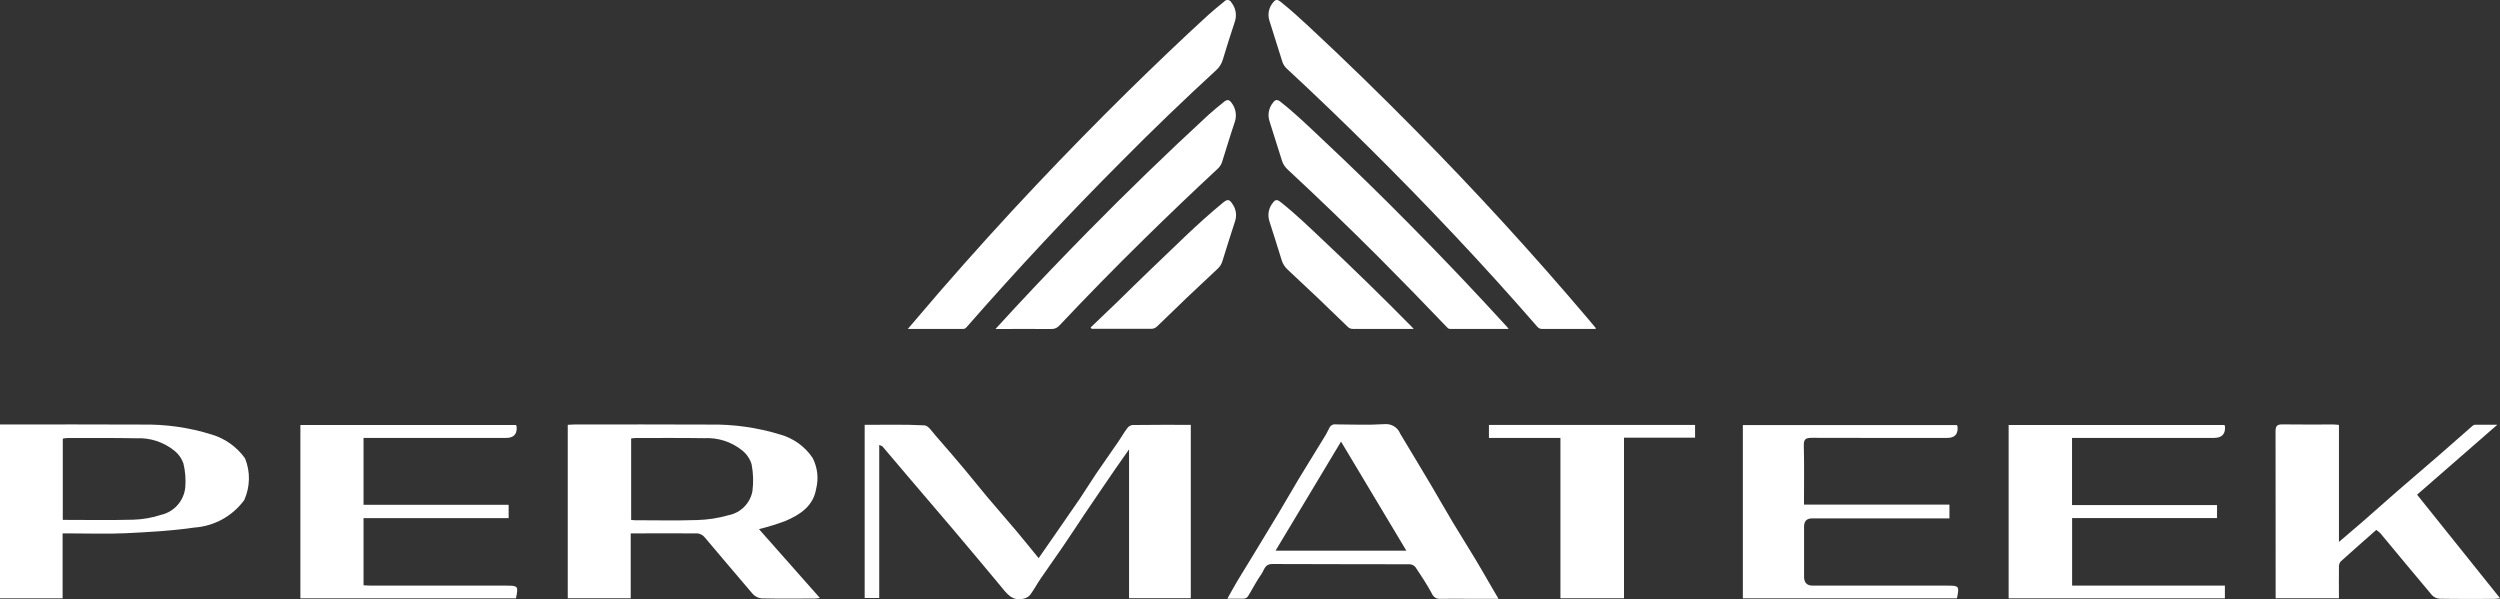
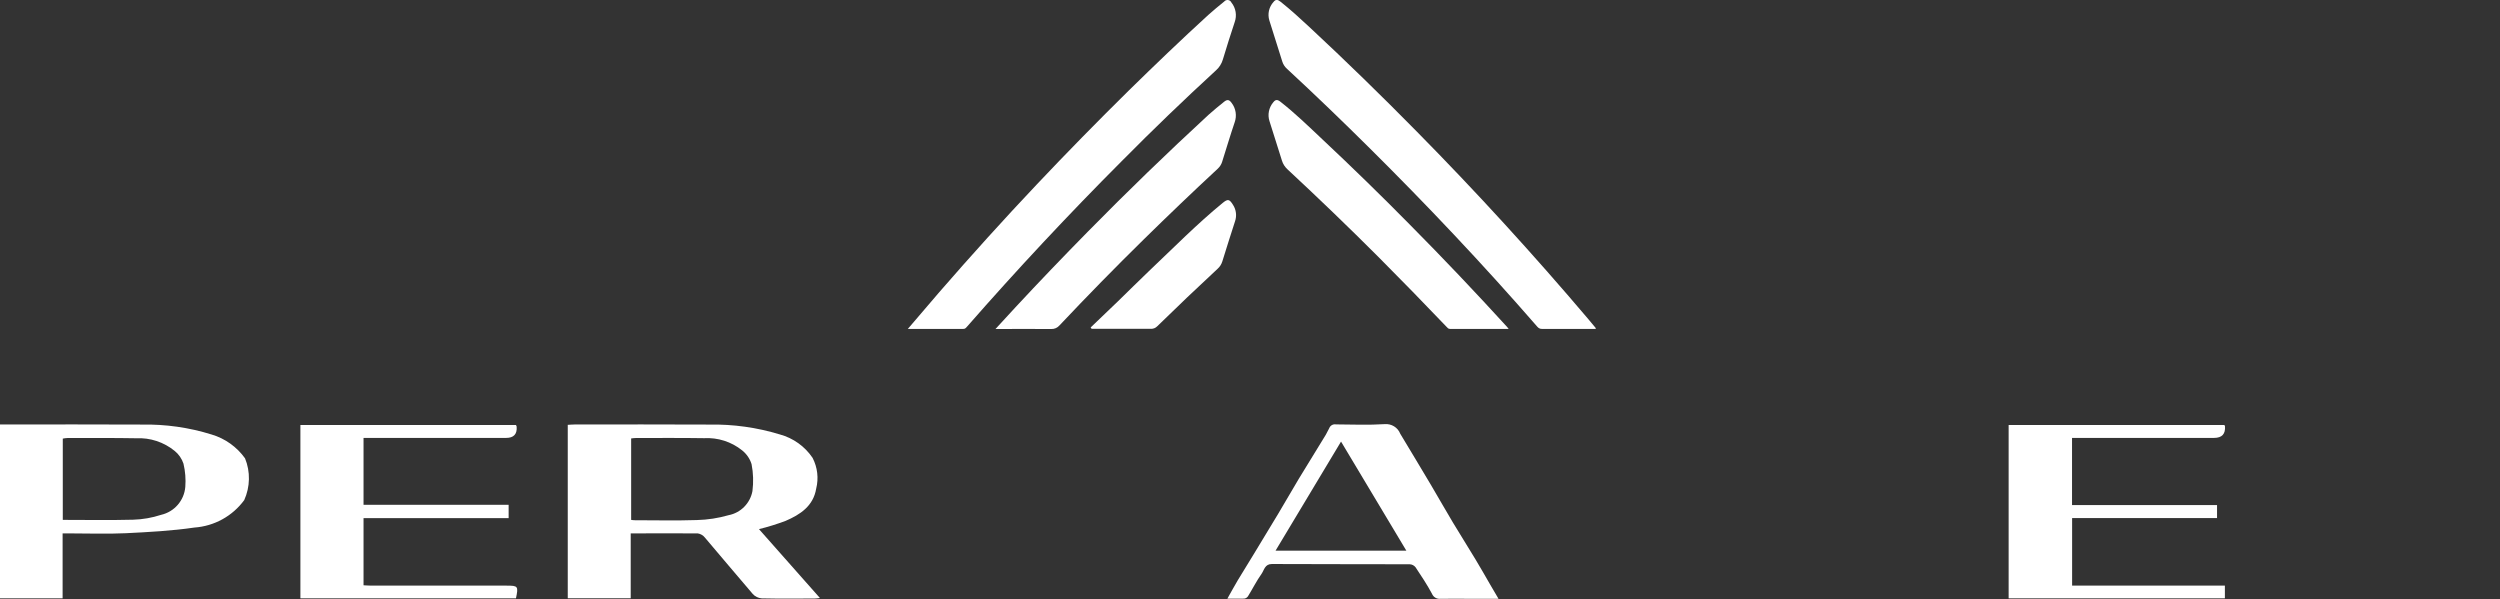
<svg xmlns="http://www.w3.org/2000/svg" id="Layer_1" viewBox="0 0 286.7 68.71">
  <rect x="0" y="0" width="286.7" height="68.71" fill="#333333" stroke="none" />
  <defs>
    <style>.cls-1{fill:#fff;}</style>
  </defs>
  <g id="Group_28">
-     <path id="Path_78" class="cls-1" d="m100.83,51v17.58h-1.67v-19.86c2.3,0,4.59-.06,6.86.06.44.02.88.73,1.27,1.17,1.14,1.3,2.26,2.61,3.37,3.93.86,1.02,1.68,2.07,2.54,3.09,1.1,1.3,2.22,2.58,3.32,3.88.86,1.02,1.69,2.06,2.59,3.16l2.07-2.98c.89-1.28,1.78-2.56,2.66-3.85.63-.93,1.21-1.89,1.84-2.82.85-1.25,1.73-2.48,2.58-3.73.35-.5.64-1.04,1.01-1.52.14-.2.35-.33.59-.37,2.21-.03,4.43-.02,6.7-.02v19.88h-7.08v-17.07c-.62.88-1.12,1.59-1.61,2.3-1.18,1.73-2.37,3.46-3.54,5.2-.82,1.22-1.62,2.46-2.45,3.67s-1.71,2.44-2.55,3.67c-.41.6-.75,1.25-1.18,1.83-.18.22-.43.37-.7.44-1.38.38-2.02-.61-2.74-1.48-1.81-2.17-3.62-4.34-5.45-6.5-1.66-1.96-3.33-3.91-5-5.86-1.02-1.19-2.02-2.39-3.04-3.58-.06-.08-.19-.1-.39-.2Z" />
    <path id="Path_79" class="cls-1" d="m72.33,61.18v7.43h-7.22v-19.89c.27-.01.52-.04.78-.04,5.15,0,10.3-.02,15.45.01,2.74-.05,5.47.33,8.09,1.13,1.54.42,2.87,1.37,3.76,2.69.56,1.09.71,2.34.41,3.53-.33,2-1.84,2.98-3.52,3.7-1,.37-2.01.69-3.04.94l6.99,7.9c-.27.03-.44.06-.62.06-2.03,0-4.05.03-6.08-.02-.38-.04-.74-.21-1-.5-1.85-2.14-3.66-4.33-5.5-6.48-.2-.25-.49-.42-.81-.47-2.52-.02-5.05,0-7.7,0Zm.05-1.56c.16.02.27.04.39.04,2.38,0,4.77.06,7.15-.02,1.23-.03,2.46-.22,3.64-.56,1.39-.27,2.47-1.37,2.73-2.76.13-1.03.1-2.07-.1-3.09-.19-.62-.57-1.17-1.08-1.58-1.23-.99-2.79-1.49-4.37-1.4-2.6-.04-5.19-.02-7.79-.02-.18,0-.37.03-.57.05v9.35Z" />
-     <path id="Path_80" class="cls-1" d="m268.23,48.73v13.42c.98-.84,1.85-1.58,2.71-2.32,1.31-1.14,2.6-2.3,3.91-3.44,1.61-1.4,3.23-2.78,4.85-4.18,1.27-1.11,2.54-2.23,3.81-3.34.08-.08.19-.14.3-.16.79-.01,1.59,0,2.58,0l-9.2,8.02,9.52,11.88c-.31.03-.49.07-.66.07-2.1,0-4.2.02-6.29-.02-.33-.02-.64-.17-.87-.42-1.98-2.34-3.92-4.7-5.88-7.05-.15-.15-.32-.3-.5-.42-1.38,1.22-2.74,2.41-4.08,3.62-.14.17-.21.39-.2.61-.02,1.18,0,2.37,0,3.61h-7.26v-.76c0-6.12,0-12.23-.01-18.35,0-.61.14-.84.78-.83,1.95.03,3.91.01,5.86.01.19,0,.38.03.64.05Z" />
    <path id="Path_81" class="cls-1" d="m0,48.68h.75c5.17,0,10.34-.02,15.51.01,2.72-.05,5.42.33,8.01,1.14,1.55.46,2.89,1.42,3.83,2.73.63,1.54.59,3.27-.09,4.79-1.35,1.84-3.44,2.99-5.72,3.15-2.6.38-5.25.52-7.88.65-2.12.1-4.24.02-6.36.02h-.87v7.45H0v-19.94Zm7.2,10.94c2.74,0,5.41.05,8.07-.02,1.09-.03,2.17-.22,3.21-.56,1.52-.35,2.64-1.64,2.77-3.2.07-.89,0-1.79-.21-2.67-.19-.57-.54-1.08-1.01-1.46-1.24-1.01-2.81-1.53-4.41-1.45-2.62-.05-5.24-.02-7.86-.03-.19.01-.37.03-.56.07v9.33Z" />
    <path id="Path_82" class="cls-1" d="m230.35,68.62v-19.88h24.73c.04.05.08.09.08.13q.11,1.35-1.26,1.35h-16.28v7.7h16.63v1.49h-16.62v7.75h17.52v1.46h-24.8Z" />
    <path id="Path_83" class="cls-1" d="m34.45,68.62v-19.88h24.72c.04.06.06.12.08.19q.1,1.29-1.21,1.29h-16.35v7.67h16.64v1.53h-16.64v7.7c.28.01.57.04.87.04,5.17,0,10.35,0,15.52,0,1.34,0,1.38.06,1.09,1.46h-24.72Z" />
-     <path id="Path_84" class="cls-1" d="m224.42,68.62h-24.55v-19.87h24.54c.04.05.07.11.08.17q.12,1.3-1.18,1.3c-5.17,0-10.35.01-15.52-.01-.69,0-.95.13-.93.89.06,2.23.02,4.45.02,6.77h16.68v1.58h-15.75q-.92,0-.92.94c0,1.92,0,3.84,0,5.76q0,1.01.99,1.01h15.45c1.34,0,1.38.05,1.09,1.47Z" />
    <path id="Path_85" class="cls-1" d="m140.75,68.66c.46-.81.81-1.46,1.19-2.1.61-1.02,1.25-2.02,1.86-3.04.93-1.53,1.86-3.07,2.79-4.61.79-1.32,1.56-2.66,2.35-3.99.88-1.45,1.78-2.89,2.66-4.34.31-.47.59-.96.83-1.46.12-.32.44-.51.78-.45,1.86.01,3.73.09,5.58-.03.78-.07,1.51.38,1.79,1.1,1.16,1.94,2.34,3.87,3.49,5.82.86,1.45,1.68,2.91,2.55,4.36.85,1.42,1.74,2.81,2.59,4.23.58.96,1.13,1.93,1.69,2.9.29.5.58.99.95,1.62h-3.06c-1.19,0-2.39-.02-3.58,0-.42.05-.83-.18-.99-.58-.56-1.04-1.22-2.04-1.88-3.03-.16-.21-.41-.34-.67-.35-5.27-.02-10.54,0-15.81-.03-.81,0-.88.69-1.18,1.12-.58.82-1.03,1.72-1.56,2.58-.1.15-.26.25-.44.27-.59.02-1.18,0-1.95,0Zm20.53-5.51l-7.49-12.51-7.51,12.51h15Z" />
-     <path id="Path_86" class="cls-1" d="m178.94,50.22h-8.19v-1.49h23.64v1.46h-8.15v18.42h-7.29v-18.4Z" />
  </g>
  <path id="Path_87" class="cls-1" d="m104.11,37.72c1.25-1.46,2.43-2.85,3.62-4.23,3.64-4.19,7.36-8.31,11.17-12.34,3.44-3.64,6.95-7.22,10.52-10.74,3-2.94,6.04-5.86,9.14-8.69.59-.54,1.22-1.04,1.84-1.55.17-.2.48-.23.69-.05.05.04.09.1.12.16.52.64.66,1.5.38,2.27-.48,1.41-.91,2.84-1.35,4.27-.14.48-.41.91-.78,1.24-3.69,3.39-7.3,6.86-10.82,10.42-6.12,6.13-12.03,12.46-17.74,18.98-.12.13-.21.27-.43.26-2.09-.01-4.18,0-6.37,0Z" />
-   <path id="Path_88" class="cls-1" d="m183,37.72h-6.13c-.22.02-.43-.08-.57-.25-3.12-3.59-6.32-7.12-9.58-10.58-3.14-3.34-6.34-6.61-9.59-9.84-3.13-3.11-6.31-6.17-9.55-9.17-.25-.22-.43-.51-.53-.83-.49-1.57-.99-3.13-1.48-4.7-.23-.74-.05-1.55.48-2.13.24-.3.46-.3.82-.01,1.15.92,2.23,1.9,3.3,2.9,4.18,3.89,8.26,7.87,12.26,11.93,6.84,6.93,13.41,14.12,19.71,21.55.29.34.57.68.85,1.02.01.02,0,.05.01.11Z" />
+   <path id="Path_88" class="cls-1" d="m183,37.72h-6.13c-.22.02-.43-.08-.57-.25-3.12-3.59-6.32-7.12-9.58-10.58-3.14-3.34-6.34-6.61-9.59-9.84-3.13-3.11-6.31-6.17-9.55-9.17-.25-.22-.43-.51-.53-.83-.49-1.57-.99-3.13-1.48-4.7-.23-.74-.05-1.55.48-2.13.24-.3.46-.3.82-.01,1.15.92,2.23,1.9,3.3,2.9,4.18,3.89,8.26,7.87,12.26,11.93,6.84,6.93,13.41,14.12,19.71,21.55.29.34.57.68.85,1.02.01.02,0,.05.01.11" />
  <path id="Path_89" class="cls-1" d="m114.17,37.72c.82-.89,1.56-1.71,2.31-2.51,2.71-2.92,5.47-5.79,8.26-8.63,4.51-4.59,9.13-9.06,13.86-13.42.57-.52,1.18-1,1.78-1.49.36-.29.59-.25.86.13.49.63.62,1.48.35,2.23-.51,1.5-.96,3.03-1.44,4.54-.09.29-.26.55-.48.76-2.88,2.67-5.72,5.39-8.52,8.14-3.28,3.22-6.49,6.5-9.64,9.84-.24.28-.59.44-.96.42-2.09-.02-4.18,0-6.39,0Z" />
  <path id="Path_90" class="cls-1" d="m173.01,37.72h-6.72c-.2,0-.29-.12-.4-.24-2.58-2.7-5.19-5.38-7.82-8.02-3.4-3.4-6.87-6.74-10.4-10.02-.31-.28-.54-.63-.66-1.03-.47-1.5-.94-3-1.42-4.5-.25-.75-.08-1.58.43-2.18.25-.32.46-.34.81-.07,1.69,1.32,3.23,2.82,4.79,4.29,3.41,3.2,6.76,6.46,10.04,9.79,3.81,3.84,7.53,7.76,11.18,11.76.04.05.08.11.18.23Z" />
  <path id="Path_91" class="cls-1" d="m125.07,37.56c1.05-1,2.1-2,3.14-3.01,1.18-1.14,2.34-2.31,3.54-3.45,2.79-2.64,5.49-5.39,8.47-7.83.59-.48.77-.44,1.18.22.37.56.45,1.27.23,1.9-.5,1.52-.97,3.05-1.45,4.58-.1.33-.29.63-.55.86-2.33,2.16-4.64,4.36-6.91,6.58-.2.21-.48.32-.77.3-2.12-.01-4.24,0-6.35,0h-.41l-.12-.16Z" />
-   <path id="Path_92" class="cls-1" d="m162.14,37.72h-1.28c-1.9,0-3.79,0-5.69,0-.23.01-.46-.08-.62-.25-2.27-2.21-4.56-4.4-6.88-6.55-.32-.29-.55-.65-.68-1.06-.46-1.5-.94-3-1.42-4.5-.24-.75-.07-1.58.45-2.17.24-.31.46-.32.81-.04,1.71,1.34,3.27,2.86,4.85,4.35,3.48,3.27,6.89,6.6,10.24,10,.05.05.09.1.21.23Z" />
</svg>